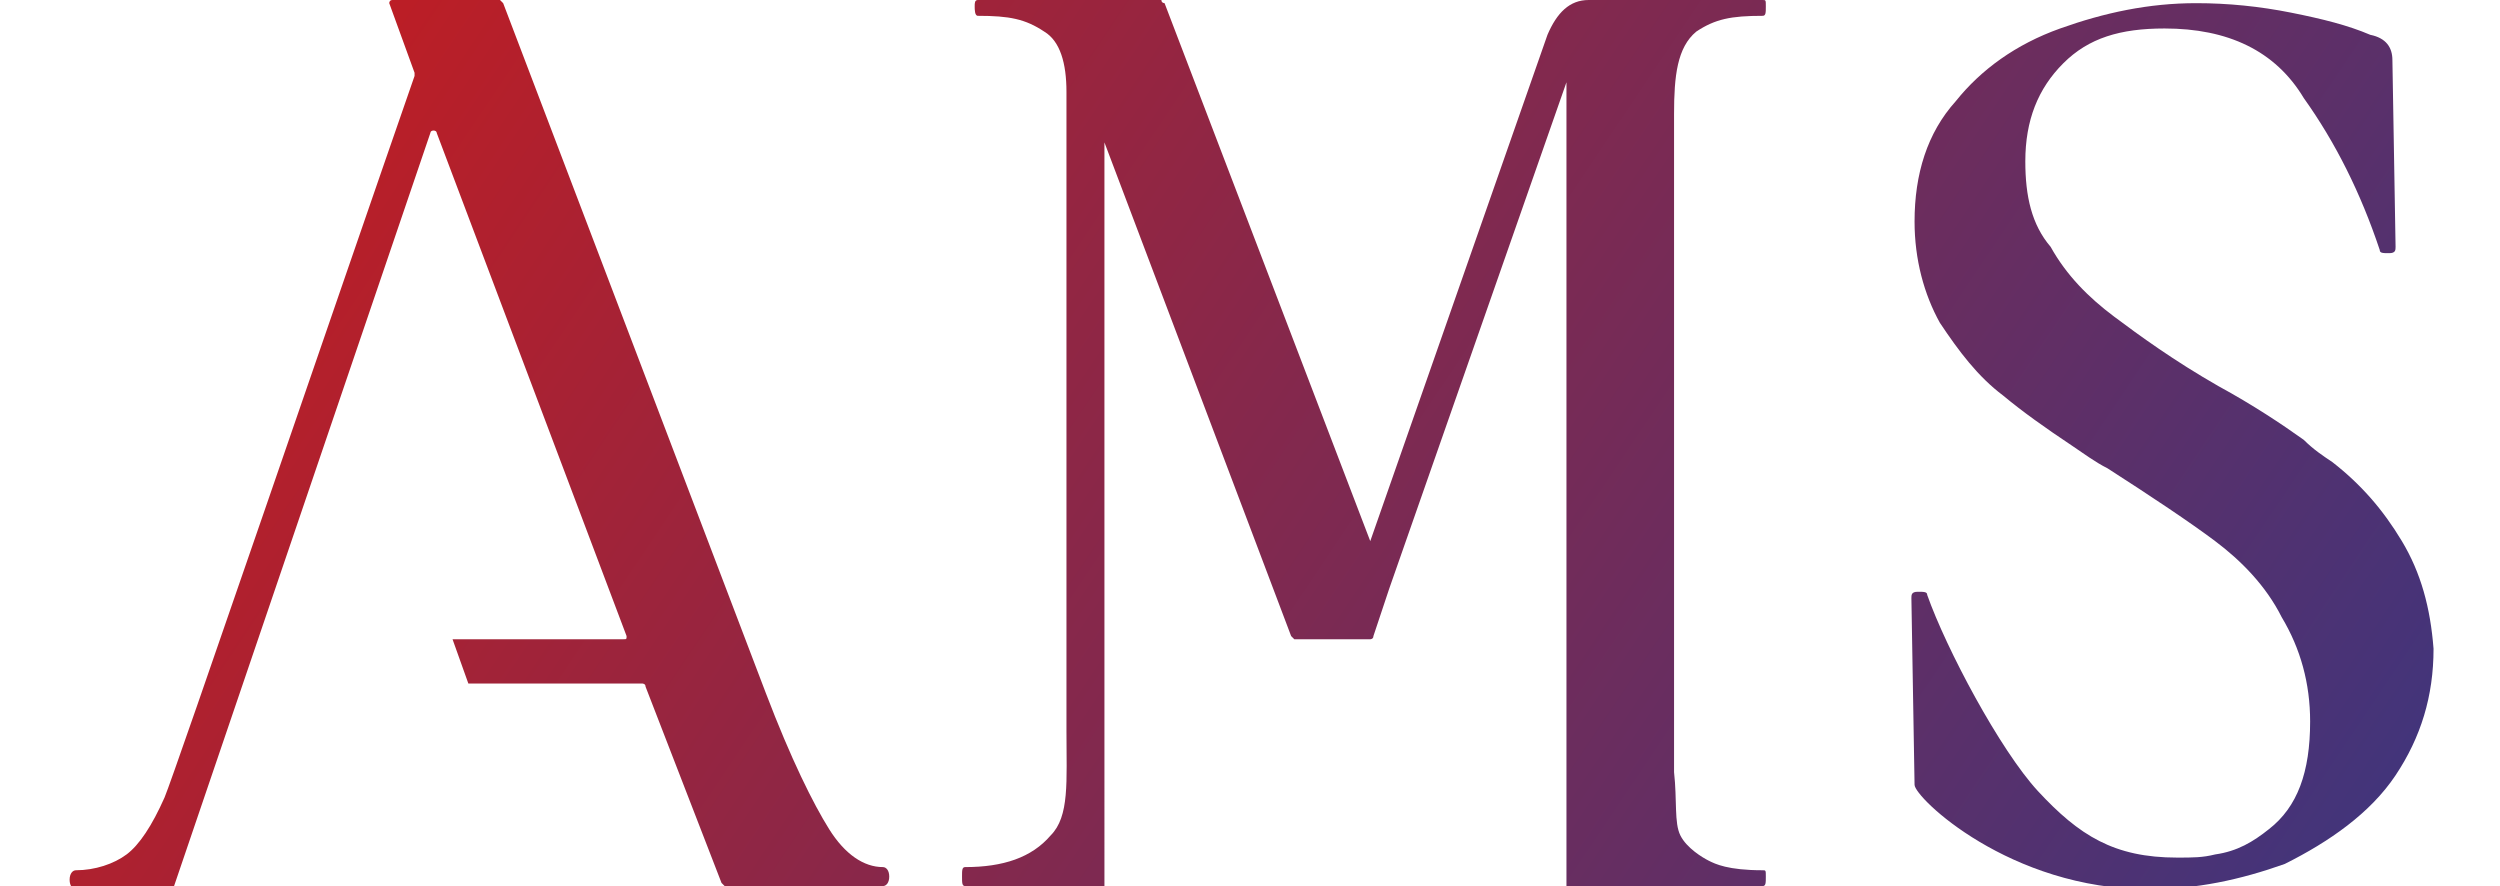
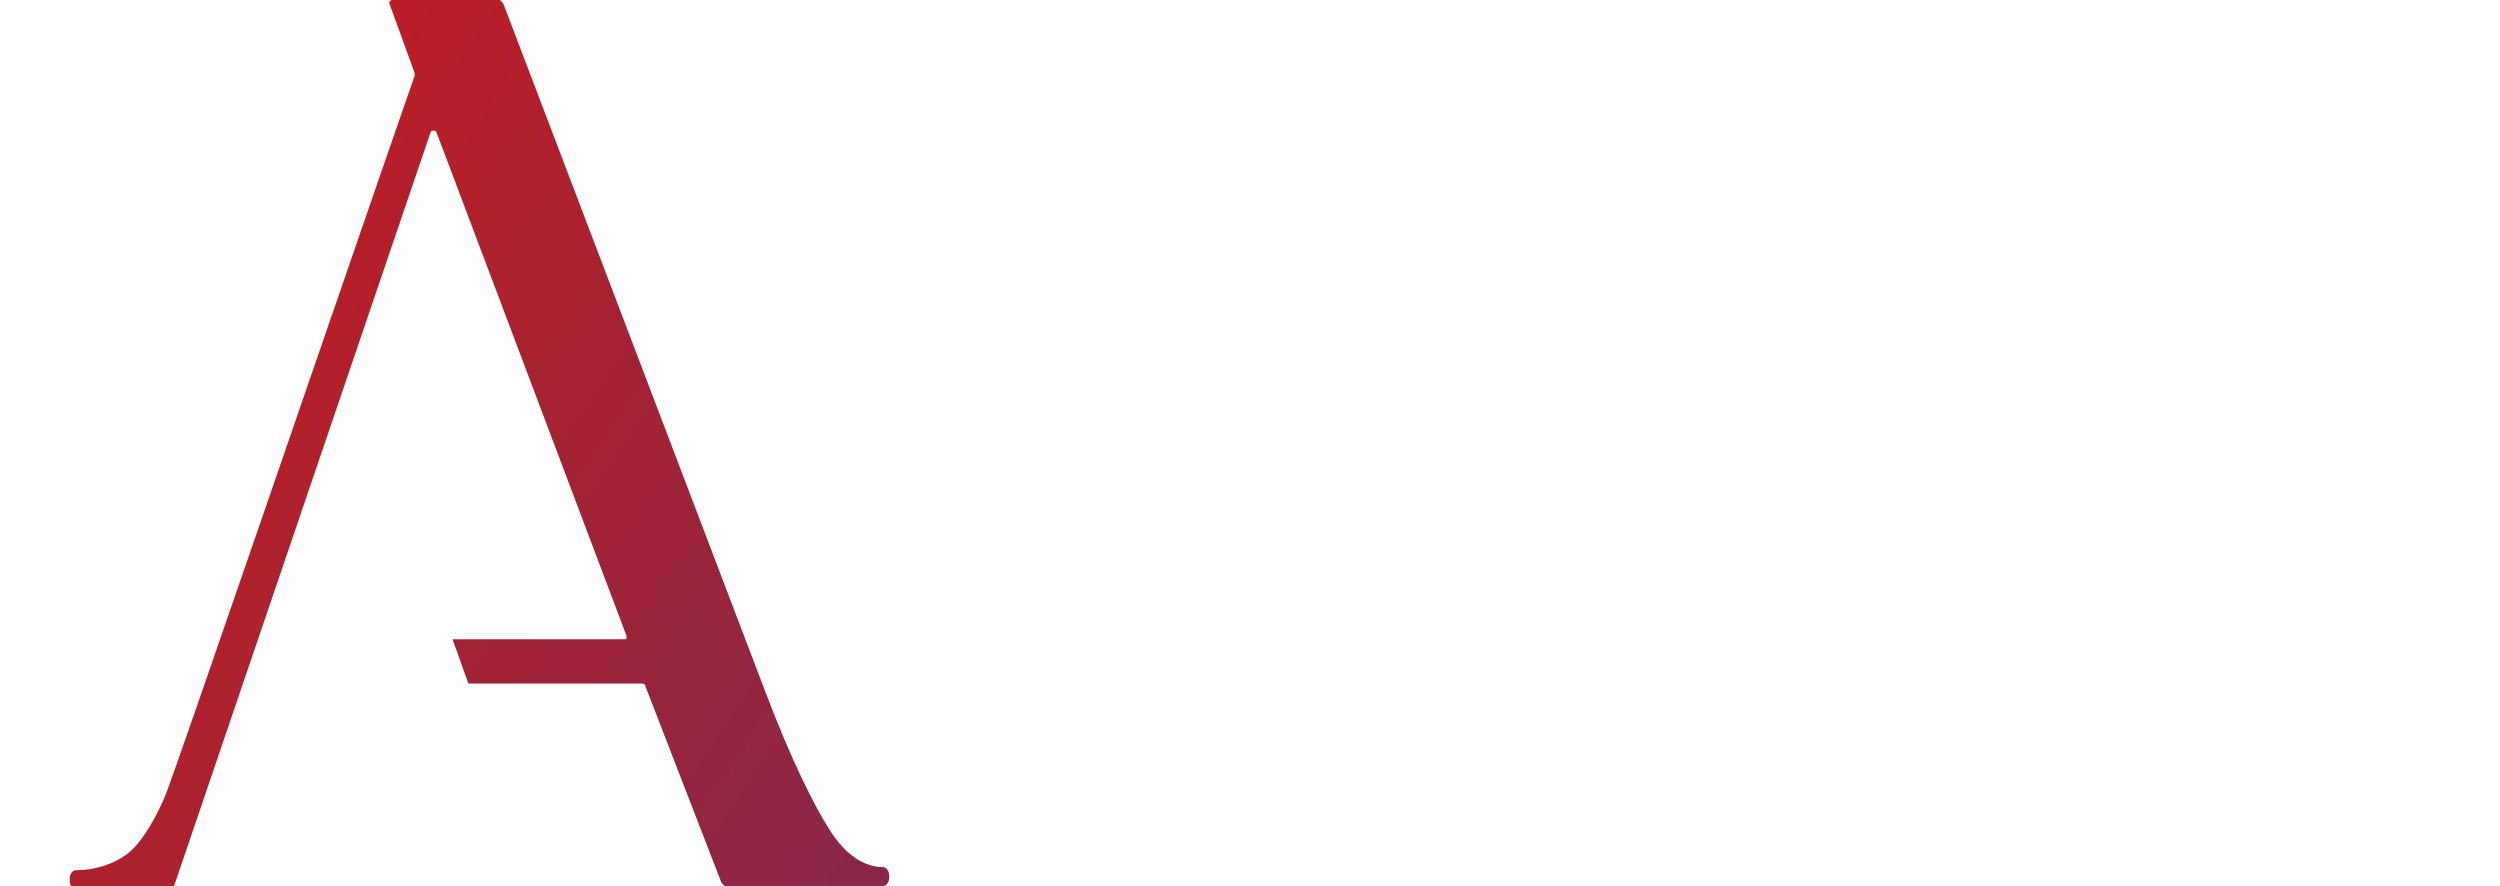
<svg xmlns="http://www.w3.org/2000/svg" version="1.1" id="Layer_1" x="0px" y="0px" viewBox="0 0 79 28" style="enable-background:new 0 0 79 28;" xml:space="preserve">
  <style type="text/css"> .st0{fill:url(#SVGID_1_);} .st1{fill:url(#SVGID_00000007416775133302354260000009390586574323444128_);} .st2{fill:url(#SVGID_00000042705358070207521630000012503750062299548562_);} </style>
  <g>
    <linearGradient id="SVGID_1_" gradientUnits="userSpaceOnUse" x1="71.996" y1="56.274" x2="-5.237" y2="4.4">
      <stop offset="0" style="stop-color:#28398D" />
      <stop offset="1" style="stop-color:#D21A16" />
    </linearGradient>
    <path class="st0" d="M14.8,21.6l5.5,0c0,0,0.1,0,0.1,0.1l2.4,6.2c0,0,0.1,0.1,0.1,0.1c0.6,0,4.6,0,5,0c0.1,0,0.2-0.1,0.2-0.3 c0-0.2-0.1-0.3-0.2-0.3c-0.6,0-1.2-0.4-1.7-1.2c-0.5-0.8-1.2-2.2-2-4.3L15.9,0.1c0,0-0.1-0.1-0.1-0.1l-3.4,0 c-0.1,0-0.1,0.1-0.1,0.1l0.8,2.2c0,0,0,0,0,0.1c-2.4,6.9-7.6,22.1-7.9,22.8C4.8,26.1,4.4,26.7,4,27c-0.4,0.3-1,0.5-1.6,0.5 c-0.1,0-0.2,0.1-0.2,0.3c0,0.2,0.1,0.3,0.2,0.3c0.2,0,2.5,0,3,0c0,0,0.1,0,0.1-0.1l8.1-23.8c0-0.1,0.2-0.1,0.2,0l6,15.9 c0,0.1,0,0.1-0.1,0.1c0,0-5.2,0-5.4,0L14.8,21.6z" />
    <linearGradient id="SVGID_00000039098585907448576750000005760693464857856143_" gradientUnits="userSpaceOnUse" x1="90.663" y1="28.482" x2="13.431" y2="-23.393">
      <stop offset="0" style="stop-color:#28398D" />
      <stop offset="1" style="stop-color:#D21A16" />
    </linearGradient>
-     <path style="fill:url(#SVGID_00000039098585907448576750000005760693464857856143_);" d="M75.9,17.1c-0.6-1-1.3-1.8-2.2-2.5 c-0.3-0.2-0.6-0.4-0.9-0.7c-0.7-0.5-1.6-1.1-2.7-1.7c-1.4-0.8-2.5-1.6-3.3-2.2c-0.8-0.6-1.5-1.3-2-2.2C64.2,7.1,64,6.2,64,5.1 c0-1.3,0.4-2.3,1.2-3.1c0.8-0.8,1.8-1.1,3.2-1.1c2,0,3.5,0.7,4.4,2.2c1,1.4,1.8,3,2.4,4.8c0,0.1,0.1,0.1,0.3,0.1 c0.2,0,0.2-0.1,0.2-0.2l-0.1-5.9c0-0.4-0.2-0.7-0.7-0.8c-0.7-0.3-1.5-0.5-2.5-0.7c-1-0.2-2-0.3-3-0.3c-1.5,0-2.9,0.3-4.3,0.8 c-1.4,0.5-2.5,1.3-3.3,2.3c-0.9,1-1.3,2.3-1.3,3.8c0,1.2,0.3,2.3,0.8,3.2c0.6,0.9,1.2,1.7,2,2.3c0.6,0.5,1.3,1,2.2,1.6 c0.3,0.2,0.7,0.5,1.1,0.7c1.4,0.9,2.6,1.7,3.4,2.3c0.8,0.6,1.6,1.4,2.1,2.4c0.6,1,0.9,2.1,0.9,3.3c0,1.6-0.4,2.7-1.3,3.4 c-0.5,0.4-1,0.7-1.7,0.8c-0.4,0.1-0.7,0.1-1.2,0.1c-2,0-3.1-0.7-4.4-2.1c-1.2-1.3-2.9-4.5-3.5-6.2c0-0.1-0.1-0.1-0.3-0.1 c-0.2,0-0.2,0.1-0.2,0.2l0.1,5.9c0,0.4,3,3.3,7.4,3.3c1.5,0,2.9-0.3,4.3-0.8c1.4-0.7,2.7-1.6,3.5-2.8c0.8-1.2,1.2-2.5,1.2-4 C76.8,19.2,76.5,18.1,75.9,17.1z" />
    <linearGradient id="SVGID_00000130611591766381380770000009183288099624205729_" gradientUnits="userSpaceOnUse" x1="82.581" y1="40.514" x2="5.349" y2="-11.36">
      <stop offset="0" style="stop-color:#28398D" />
      <stop offset="1" style="stop-color:#D21A16" />
    </linearGradient>
-     <path style="fill:url(#SVGID_00000130611591766381380770000009183288099624205729_);" d="M55.7,27.5c-1.1,0-1.5-0.2-1.7-0.3 c-0.2-0.1-0.7-0.4-0.9-0.8c-0.2-0.4-0.1-1.1-0.2-2l0-20.8c0-1.2,0.1-2.1,0.7-2.6c0.6-0.4,1.1-0.5,2.1-0.5c0.1,0,0.1-0.1,0.1-0.3 s0-0.2-0.1-0.2c-0.7,0-5.3,0-5.5,0c-0.6,0-1,0.4-1.3,1.1l-5.6,16l0,0L36.8,0.1c0,0-0.1,0-0.1-0.1l-3.4,0c0,0,0,0,0,0 c-0.9,0-2.1,0-2.4,0c-0.1,0-0.1,0.1-0.1,0.2s0,0.3,0.1,0.3c1,0,1.5,0.1,2.1,0.5c0.5,0.3,0.7,1,0.7,1.9v2l0,5.8l0-0.1v12.5 c0,1.6,0.1,2.7-0.5,3.3c-0.6,0.7-1.5,1-2.7,1c-0.1,0-0.1,0.1-0.1,0.3s0,0.3,0.1,0.3c0.8,0,4.4,0,4.4,0V4.5l5.9,15.6 c0,0,0.1,0.1,0.1,0.1l0.4,0l2,0h0c0,0,0.1,0,0.1-0.1l0.5-1.5l0,0l5.6-16V28c0,0,5.3,0,6.2,0c0.1,0,0.1-0.1,0.1-0.3 S55.8,27.5,55.7,27.5z" />
  </g>
</svg>